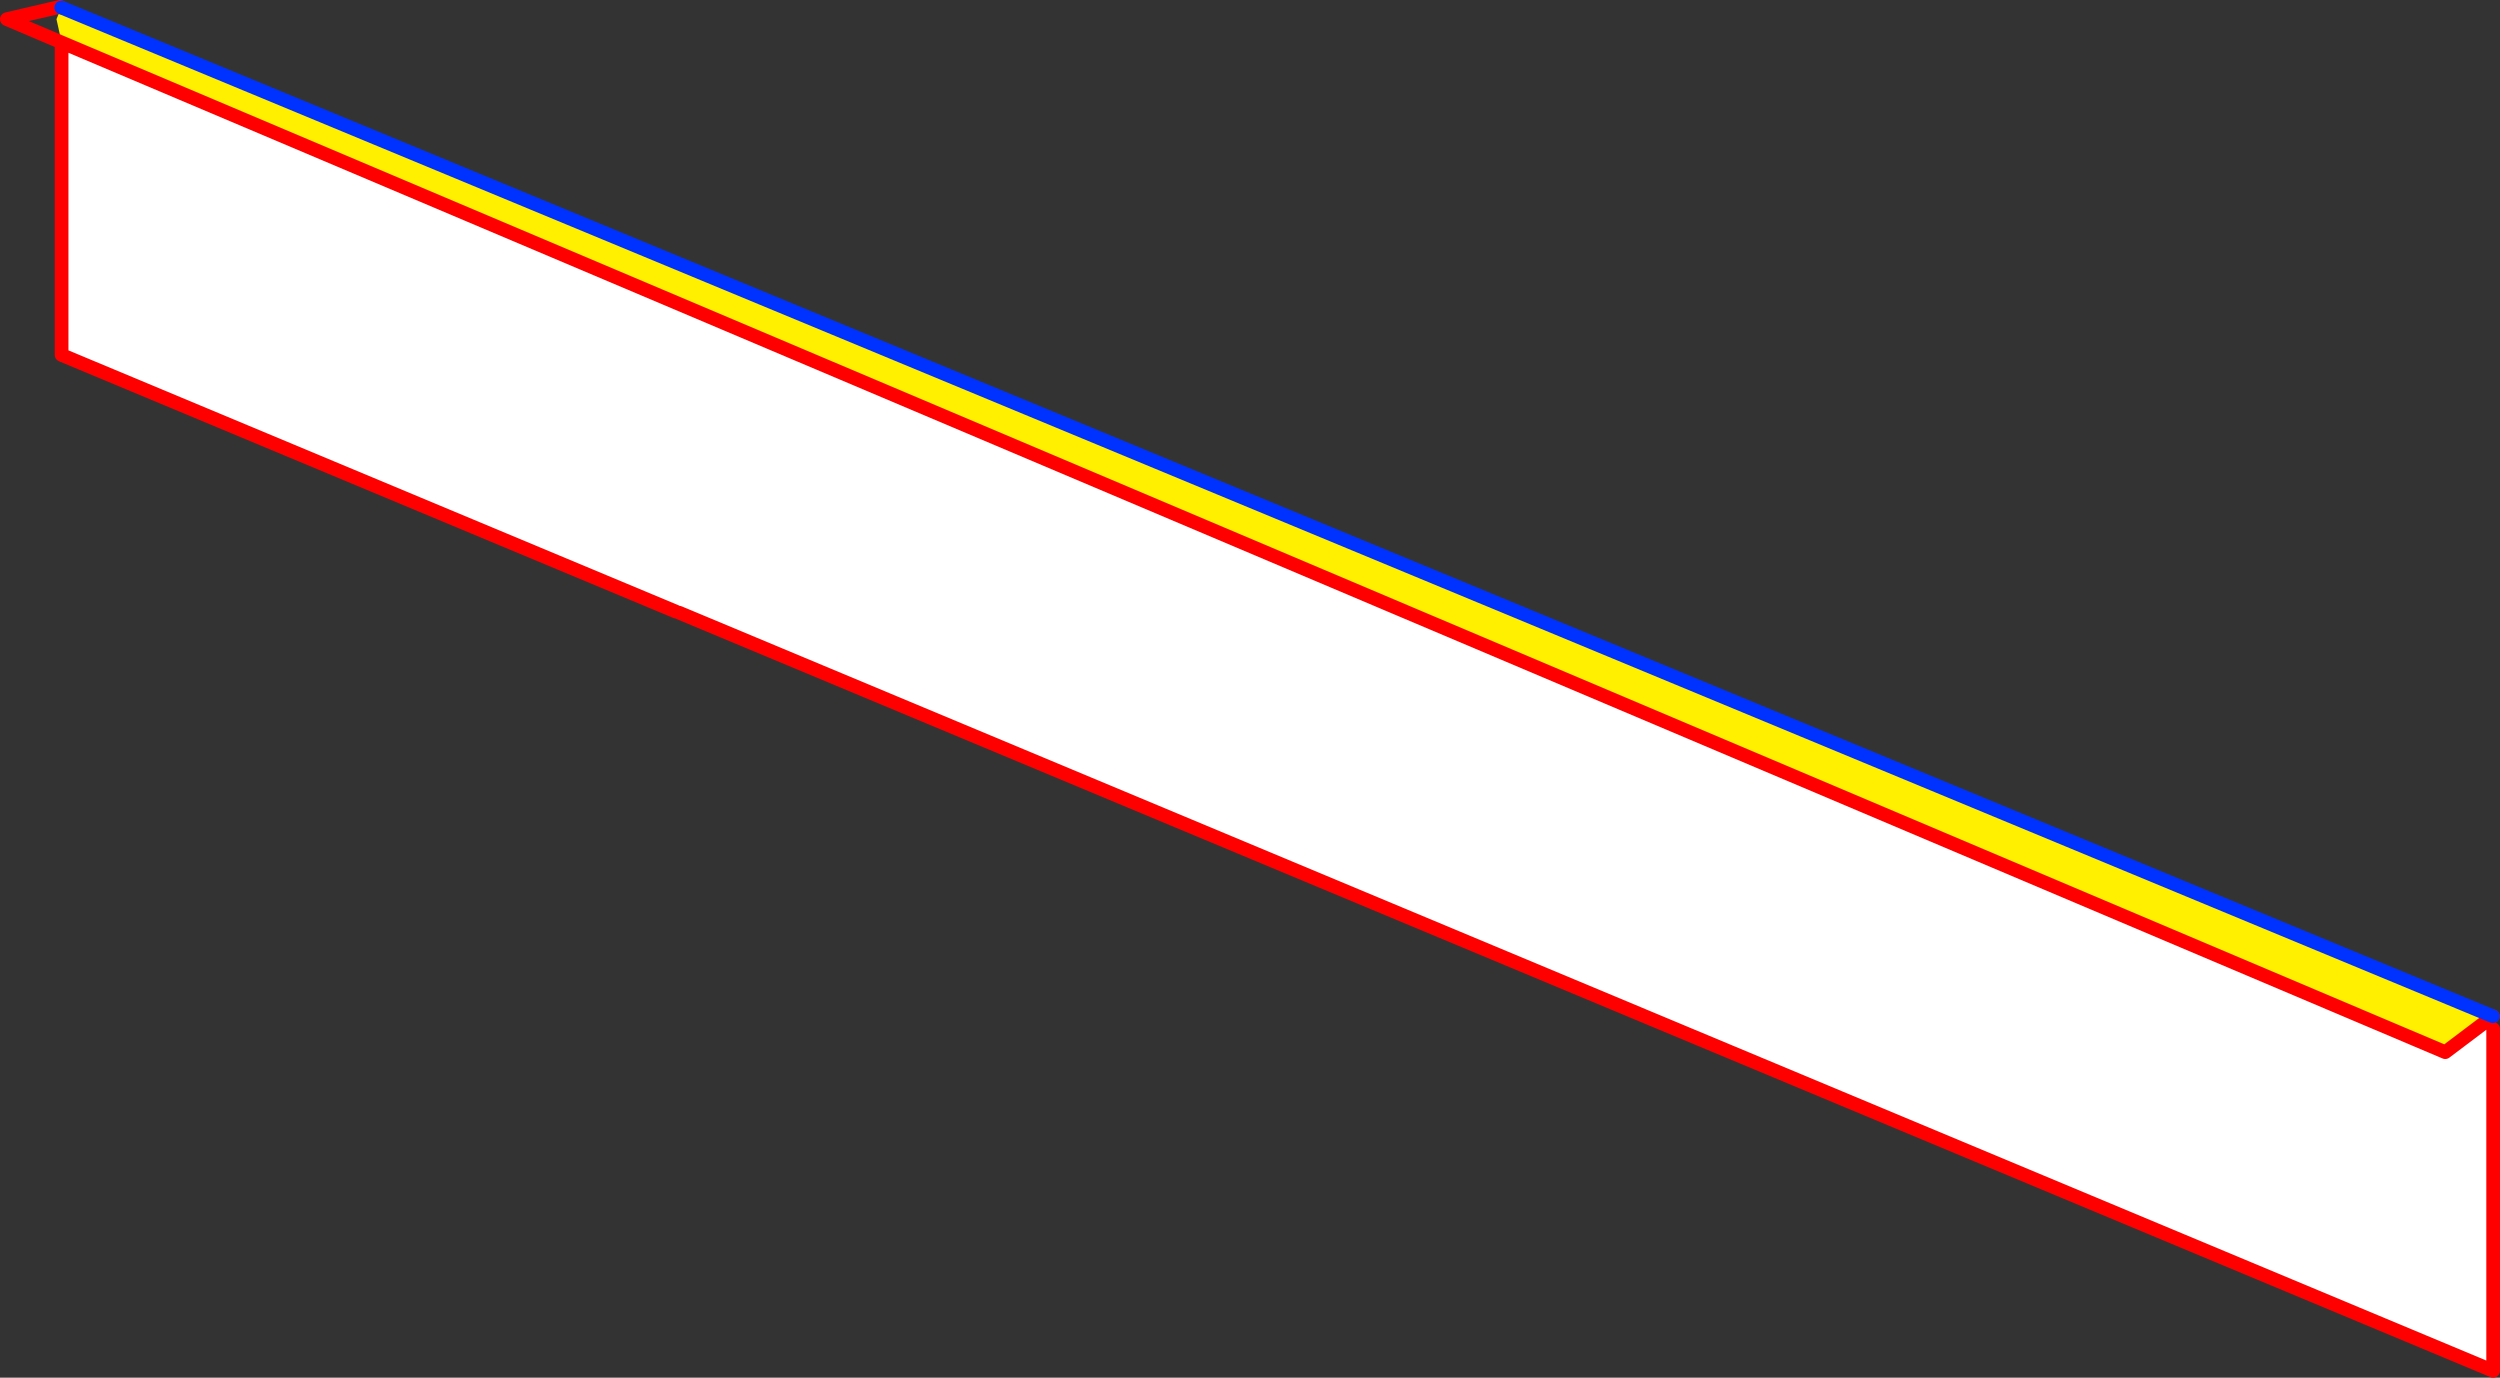
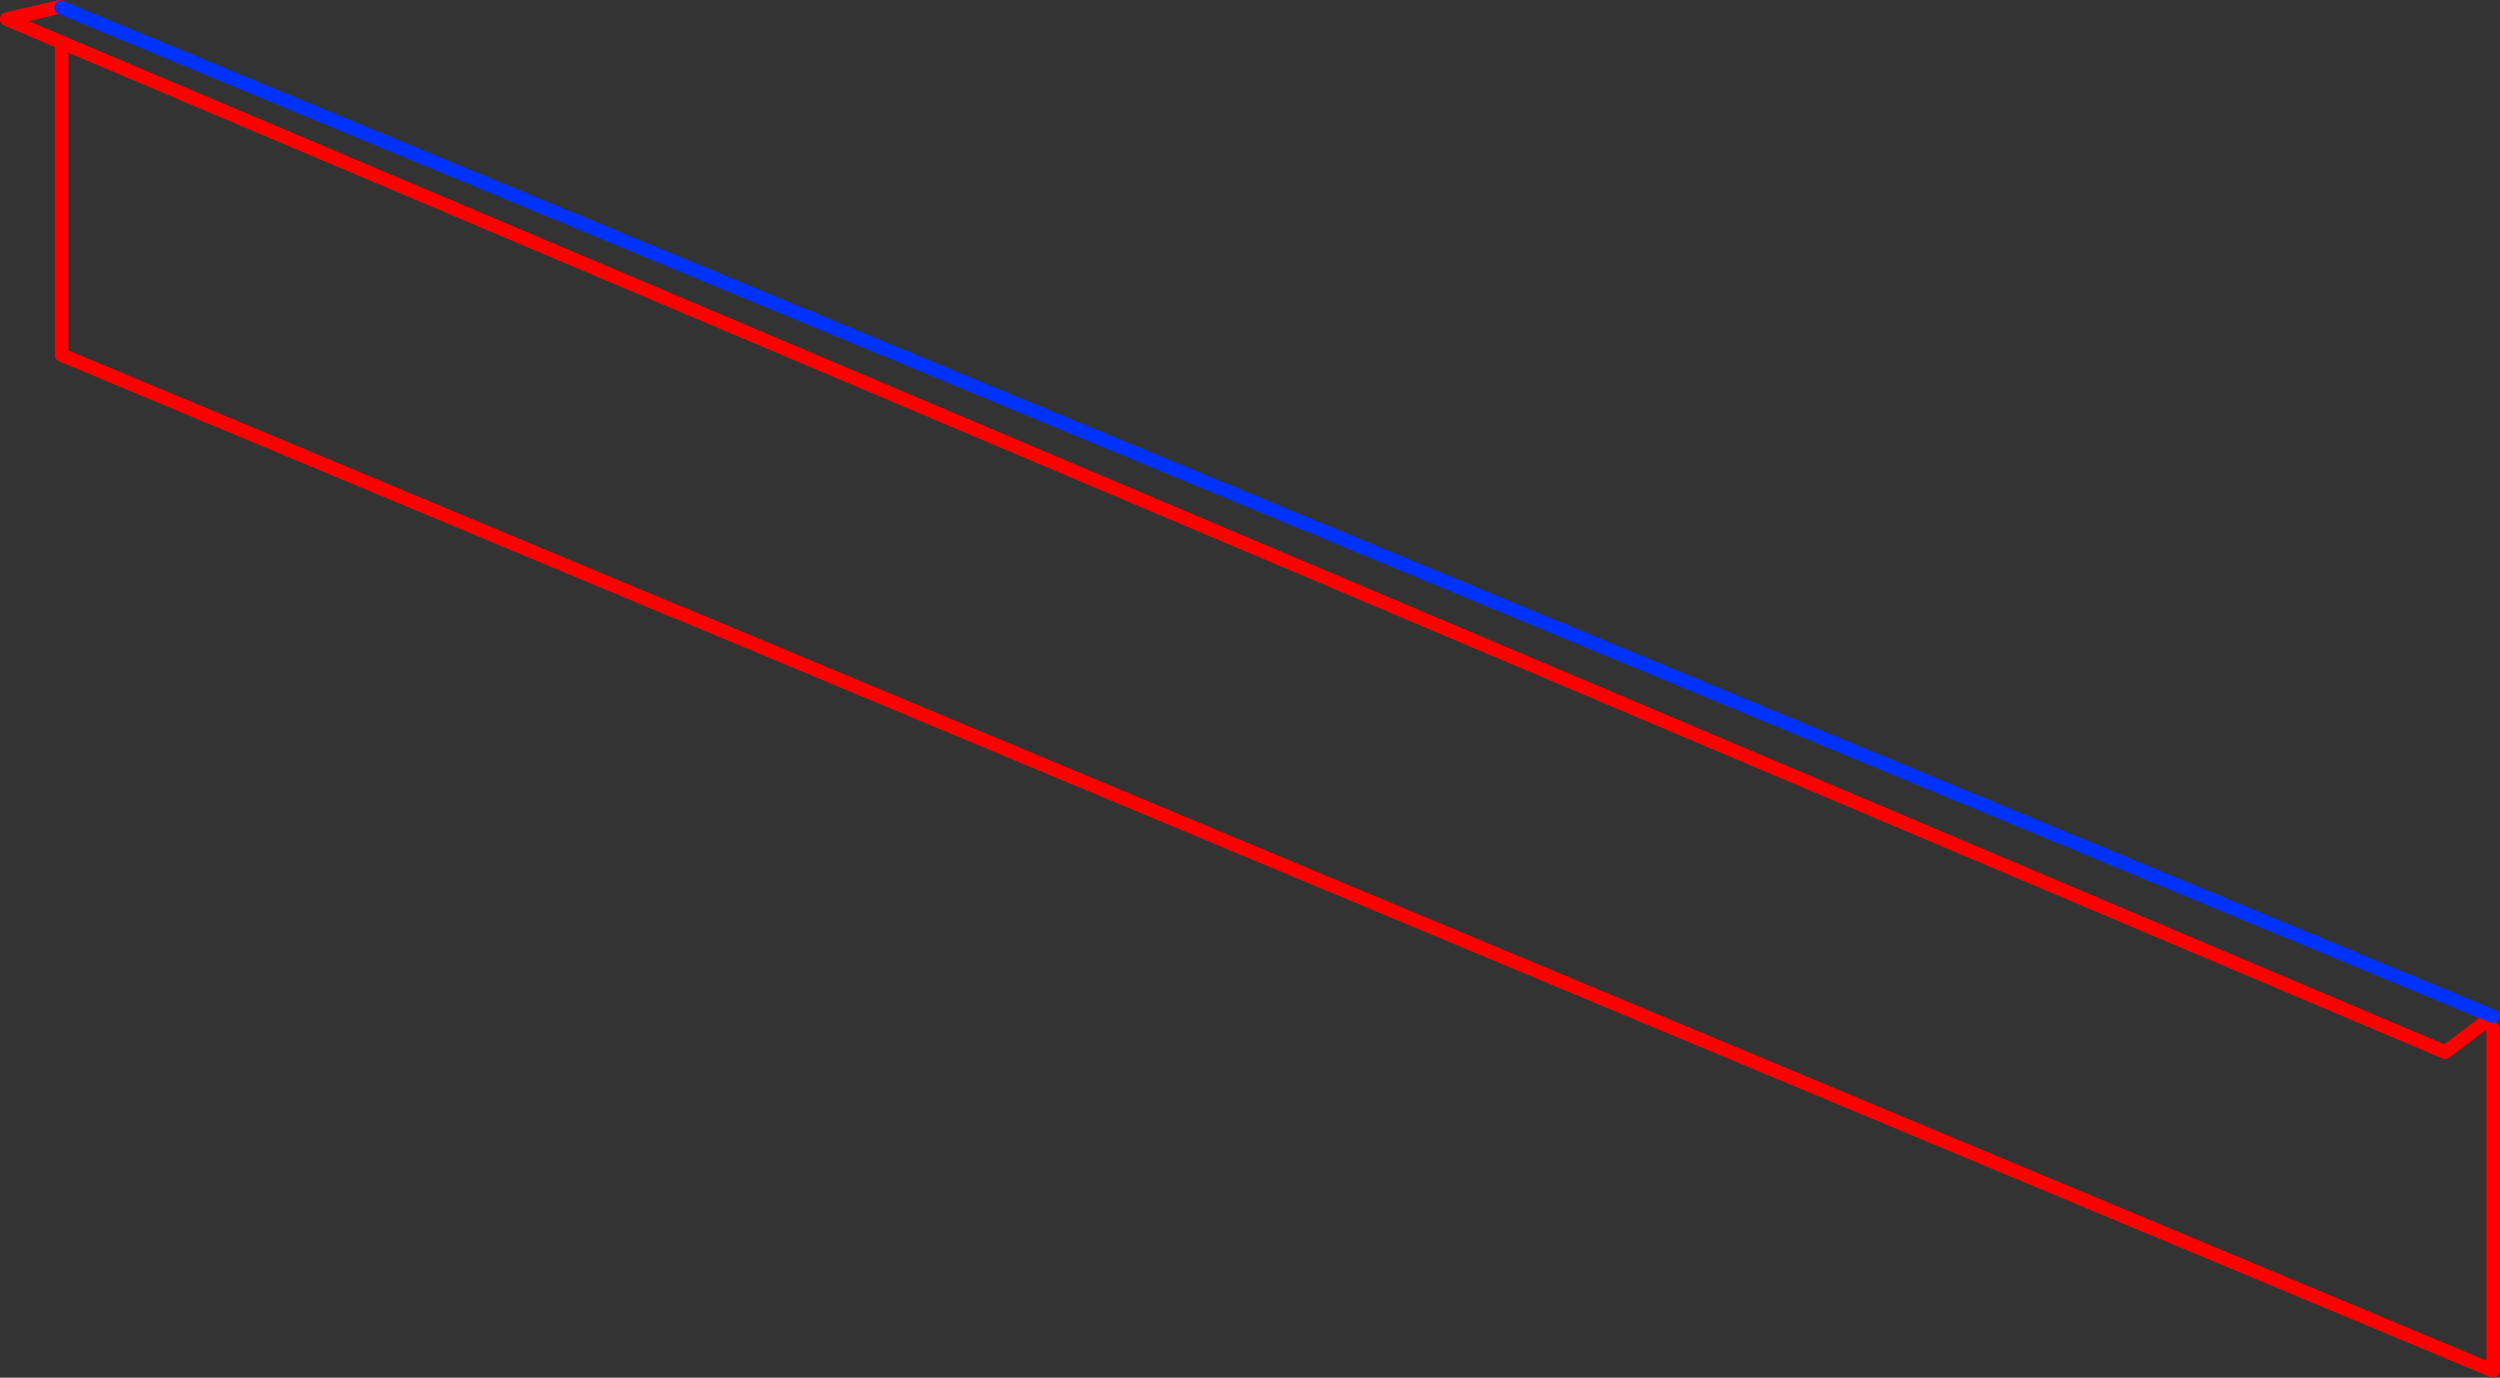
<svg xmlns="http://www.w3.org/2000/svg" height="201.25px" width="365.2px">
  <rect width="100%" height="100%" fill="#333333" stroke="none" />
  <g transform="matrix(1.0, 0.0, 0.0, 1.0, -181.25, -189.5)">
-     <path d="M190.25 195.7 L538.45 343.2 544.55 338.6 545.45 339.8 545.45 389.75 280.45 279.0 280.0 278.85 190.25 241.35 190.25 195.7" fill="#ffffff" fill-rule="evenodd" stroke="none" />
-     <path d="M544.9 337.75 L544.55 338.6 538.45 343.2 190.25 195.7 189.5 192.3 190.2 190.6 544.9 337.75" fill="#fff000" fill-rule="evenodd" stroke="none" />
    <path d="M544.55 338.6 L545.4 337.95 M190.25 195.7 L538.45 343.2 544.55 338.6 M545.45 339.8 L545.45 389.75 280.45 279.0 M280.0 278.85 L190.25 241.35 190.25 195.7 182.25 192.3 190.0 190.5 190.2 190.6" fill="none" stroke="#ff0000" stroke-linecap="round" stroke-linejoin="round" stroke-width="2.0" />
    <path d="M545.4 337.95 L544.9 337.75 190.2 190.6" fill="none" stroke="#0032ff" stroke-linecap="round" stroke-linejoin="round" stroke-width="2.0" />
  </g>
</svg>